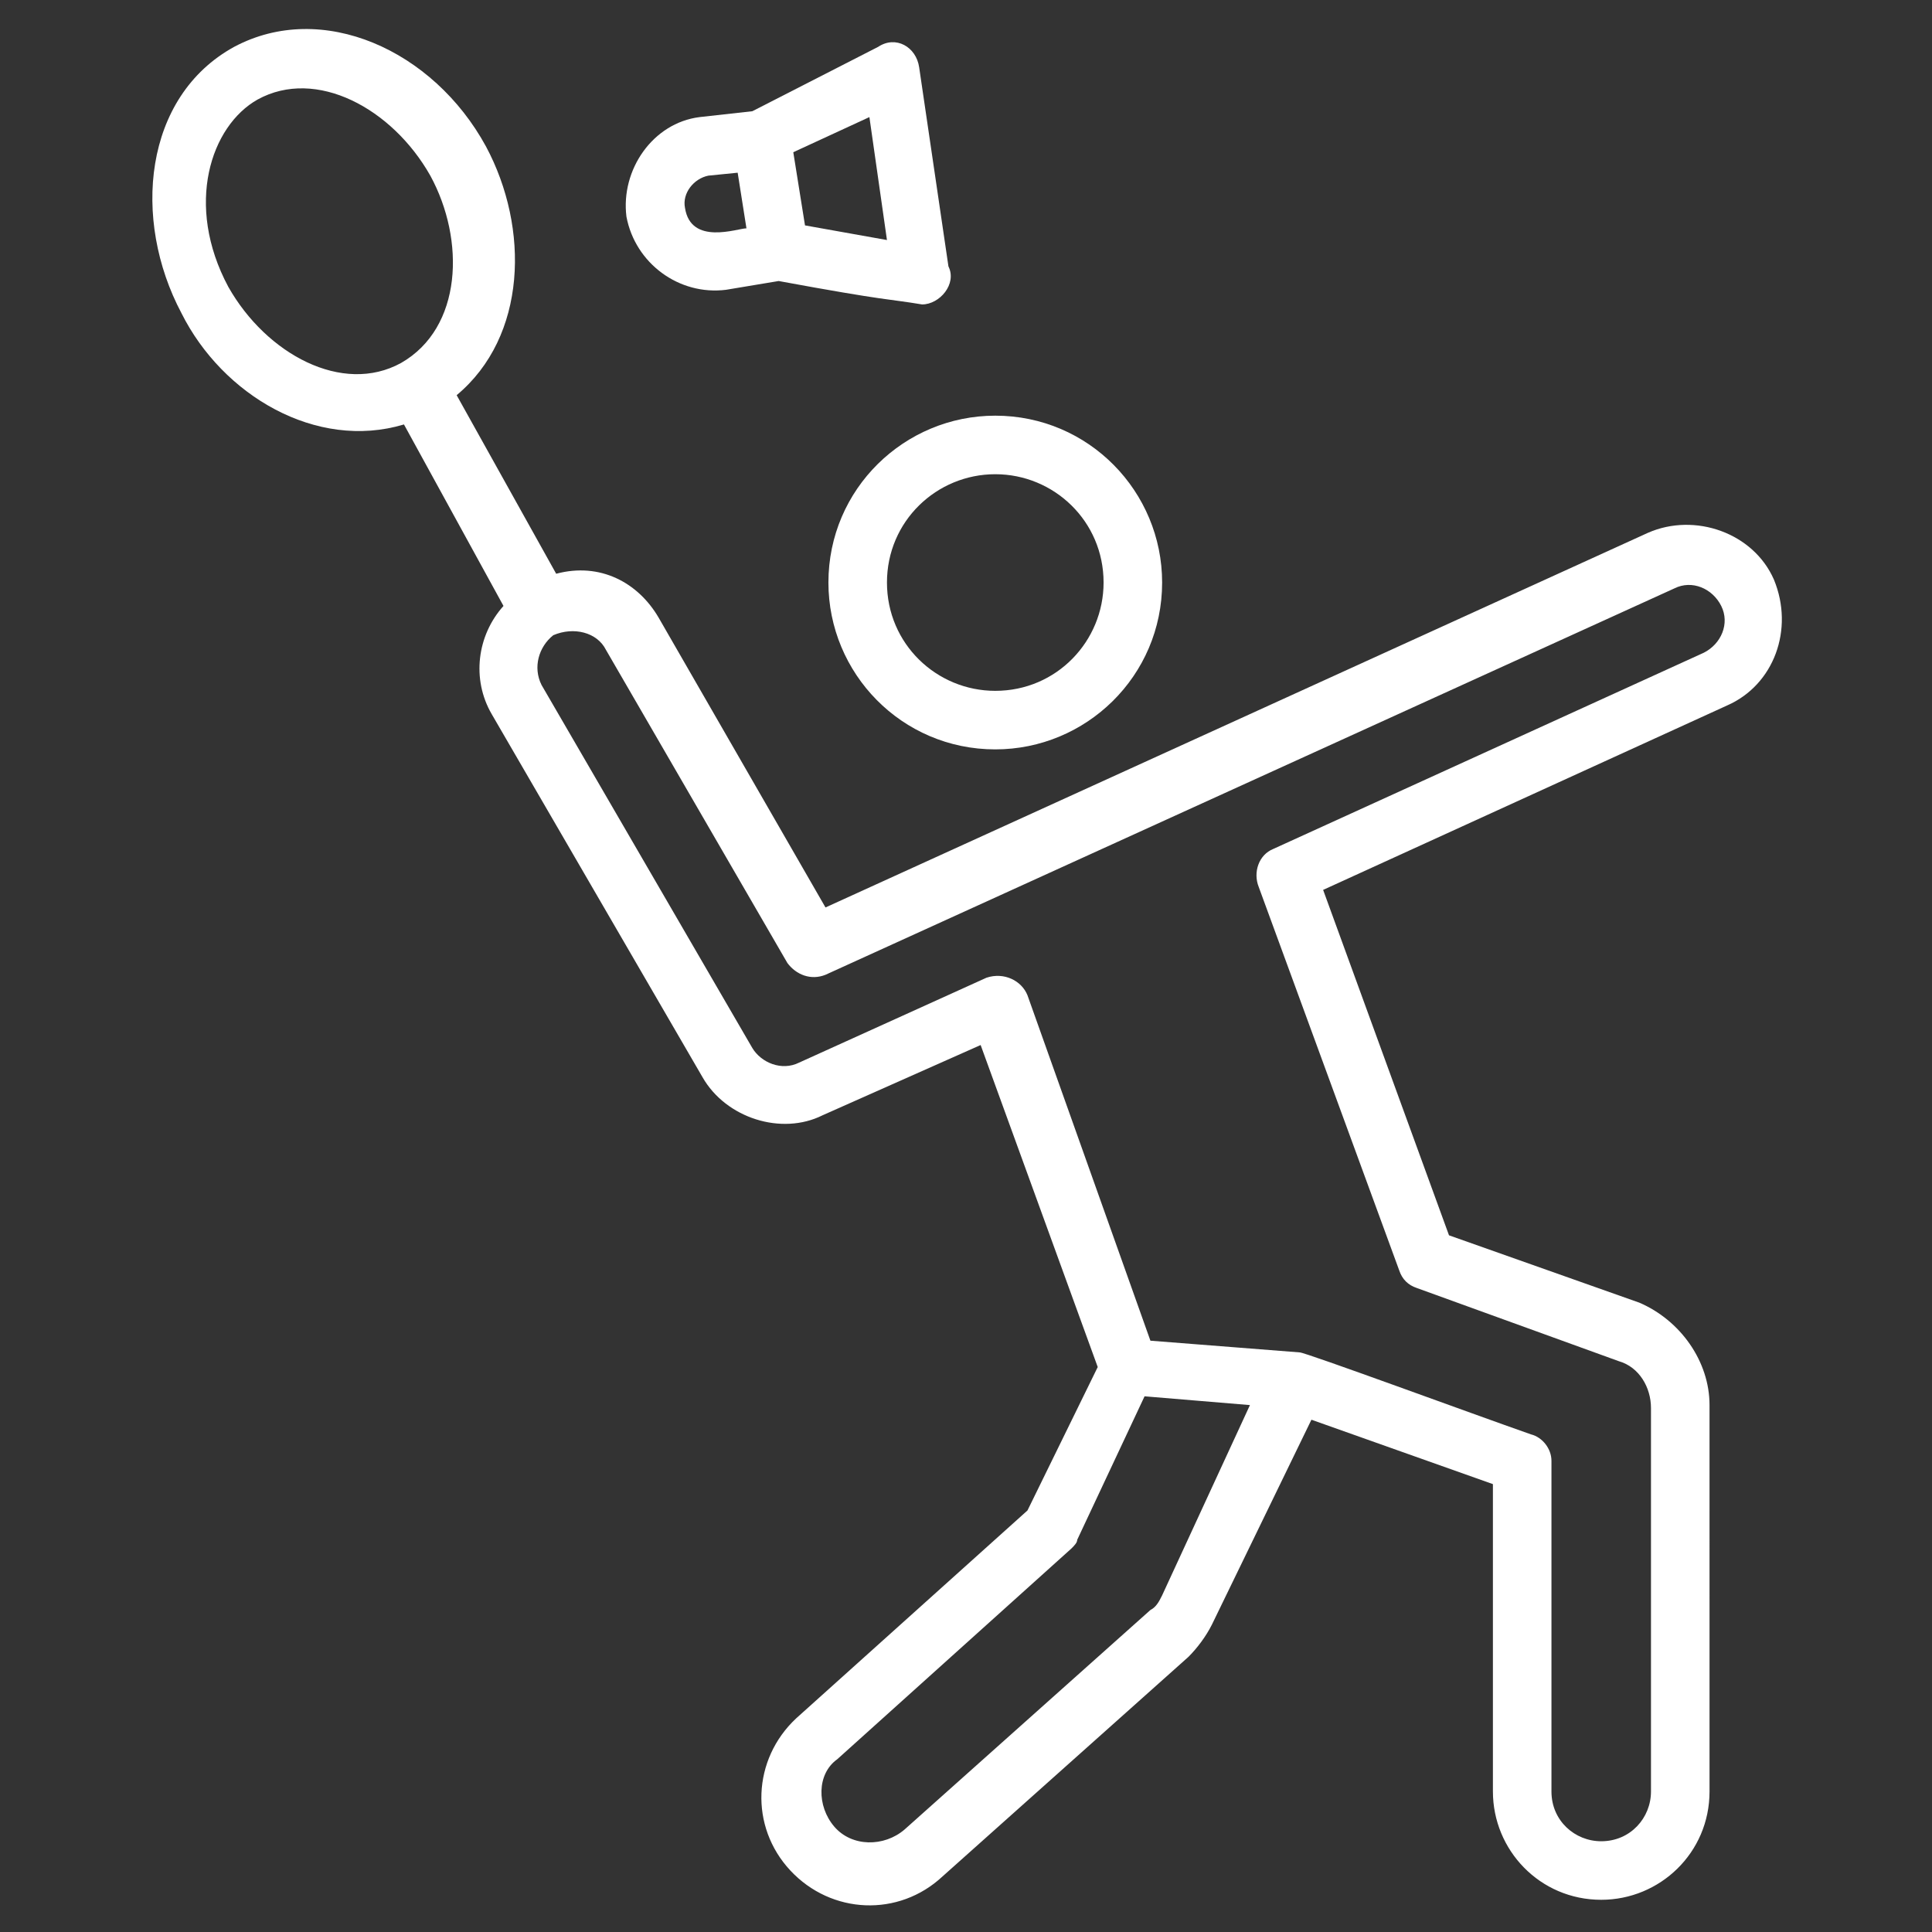
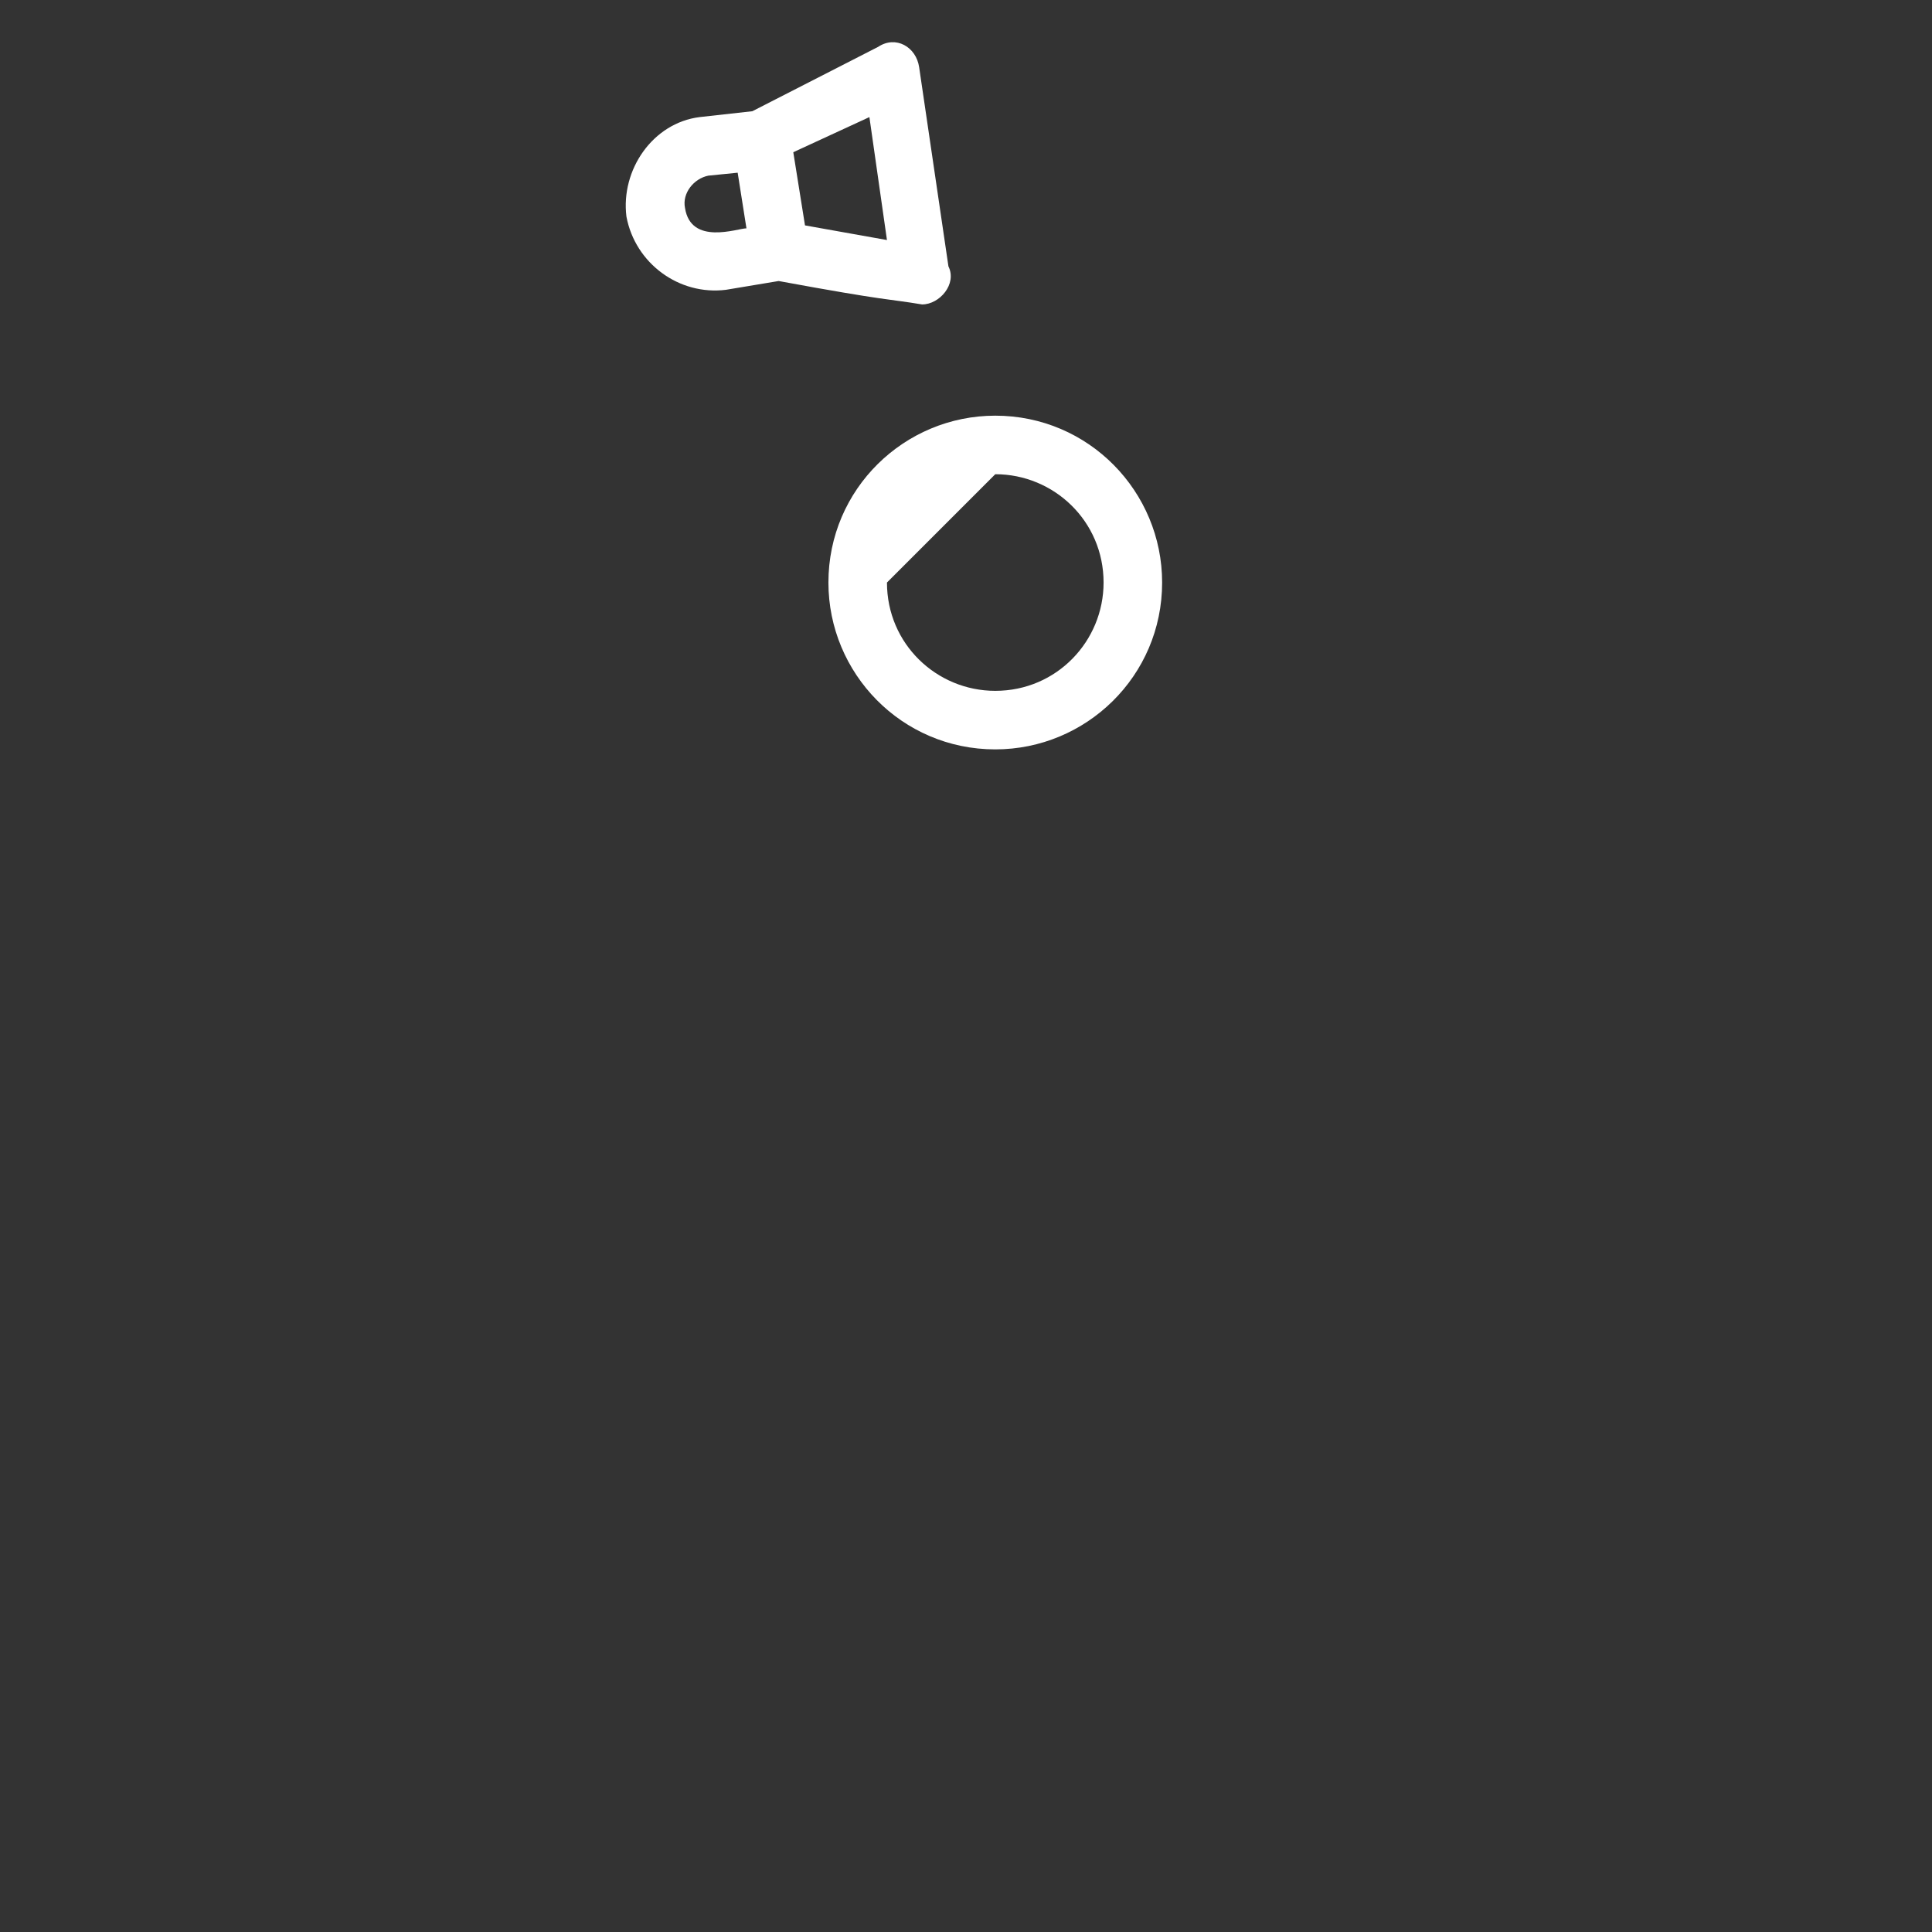
<svg xmlns="http://www.w3.org/2000/svg" version="1.1" width="512" height="512" x="0" y="0" viewBox="0 0 66 66" style="enable-background:new 0 0 512 512" xml:space="preserve" class="">
  <rect x="0" y="0" width="66" height="66" fill="#333333" stroke="none" />
  <g>
-     <path d="M28.3 19.9c0 3.1 2.5 5.7 5.7 5.7 3.1 0 5.7-2.5 5.7-5.7 0-3.1-2.5-5.7-5.7-5.7-3.1 0-5.7 2.5-5.7 5.7zm5.7-3.7c2 0 3.7 1.6 3.7 3.7 0 2-1.6 3.7-3.7 3.7-2 0-3.7-1.6-3.7-3.7s1.7-3.7 3.7-3.7z" fill="#ffffff" opacity="1" data-original="#000000" class="" />
-     <path d="m13.8 14.5 3.4 6.2c-.9 1-1.1 2.5-.4 3.7L24 36.8c.8 1.4 2.7 2 4.1 1.3l5.4-2.4 4 11-2.4 4.9-7.9 7.1c-1.5 1.4-1.6 3.7-.2 5.2s3.7 1.6 5.2.2l8.4-7.5c.3-.3.6-.7.8-1.1l3.4-7 6.2 2.2v10.5c0 2 1.6 3.7 3.7 3.7 2 0 3.7-1.6 3.7-3.7V48c0-1.5-1-2.9-2.4-3.5l-6.5-2.3-4.3-11.8L59 24.1c1.6-.7 2.3-2.6 1.6-4.3-.7-1.6-2.7-2.3-4.3-1.6L28.2 31l-5.7-9.9c-.7-1.2-2-1.9-3.5-1.5l-3.4-6.1c2.4-2 2.5-5.7 1-8.5C14.8 1.7 11 0 8 1.6c-3.1 1.7-3.5 5.9-1.8 9.1 1.4 2.8 4.6 4.7 7.6 3.8zm25.9 40c-.1.2-.2.4-.4.5l-8.4 7.5c-.7.6-1.8.6-2.4-.1s-.6-1.8.1-2.3l8-7.2c.1-.1.2-.2.2-.3l2.3-4.9 3.6.3zm-19-32.3 6.2 10.7c.3.4.8.6 1.3.4l29-13.2c.6-.3 1.3 0 1.6.6s0 1.3-.6 1.6L43.5 29c-.5.2-.7.8-.5 1.3l4.8 13.1c.1.3.3.5.6.6l6.9 2.5c.7.2 1.1.9 1.1 1.6v13.1c0 .9-.7 1.7-1.7 1.7-.9 0-1.7-.7-1.7-1.7V49.9c0-.4-.3-.8-.7-.9-2-.7-7.7-2.8-7.9-2.8l-5.1-.4L35.1 34c-.2-.5-.8-.8-1.4-.6l-6.4 2.9c-.6.3-1.3 0-1.6-.5l-7.2-12.4c-.3-.6-.1-1.3.4-1.7.7-.3 1.5-.1 1.8.5zM8.8 3.4c2-1.1 4.6.3 5.9 2.6 1.2 2.2 1.1 5.2-1 6.4-2 1.1-4.6-.3-5.9-2.6-1.5-2.8-.6-5.5 1-6.4z" fill="#ffffff" opacity="1" data-original="#000000" class="" />
+     <path d="M28.3 19.9c0 3.1 2.5 5.7 5.7 5.7 3.1 0 5.7-2.5 5.7-5.7 0-3.1-2.5-5.7-5.7-5.7-3.1 0-5.7 2.5-5.7 5.7zm5.7-3.7c2 0 3.7 1.6 3.7 3.7 0 2-1.6 3.7-3.7 3.7-2 0-3.7-1.6-3.7-3.7z" fill="#ffffff" opacity="1" data-original="#000000" class="" />
    <path d="m24.8 9.9 1.8-.3c3.8.7 3.7.6 4.9.8.6 0 1.2-.7.9-1.3l-1-6.8c-.1-.7-.8-1.1-1.4-.7l-4.3 2.2-1.8.2c-1.6.2-2.7 1.8-2.5 3.4.3 1.6 1.8 2.7 3.4 2.5zm5.5-1.7-2.8-.5-.4-2.5L29.7 4zM24.2 6l1-.1.3 1.9c-.3 0-1.9.6-2.1-.7-.1-.5.3-1 .8-1.1z" fill="#ffffff" opacity="1" data-original="#000000" class="" />
  </g>
</svg>